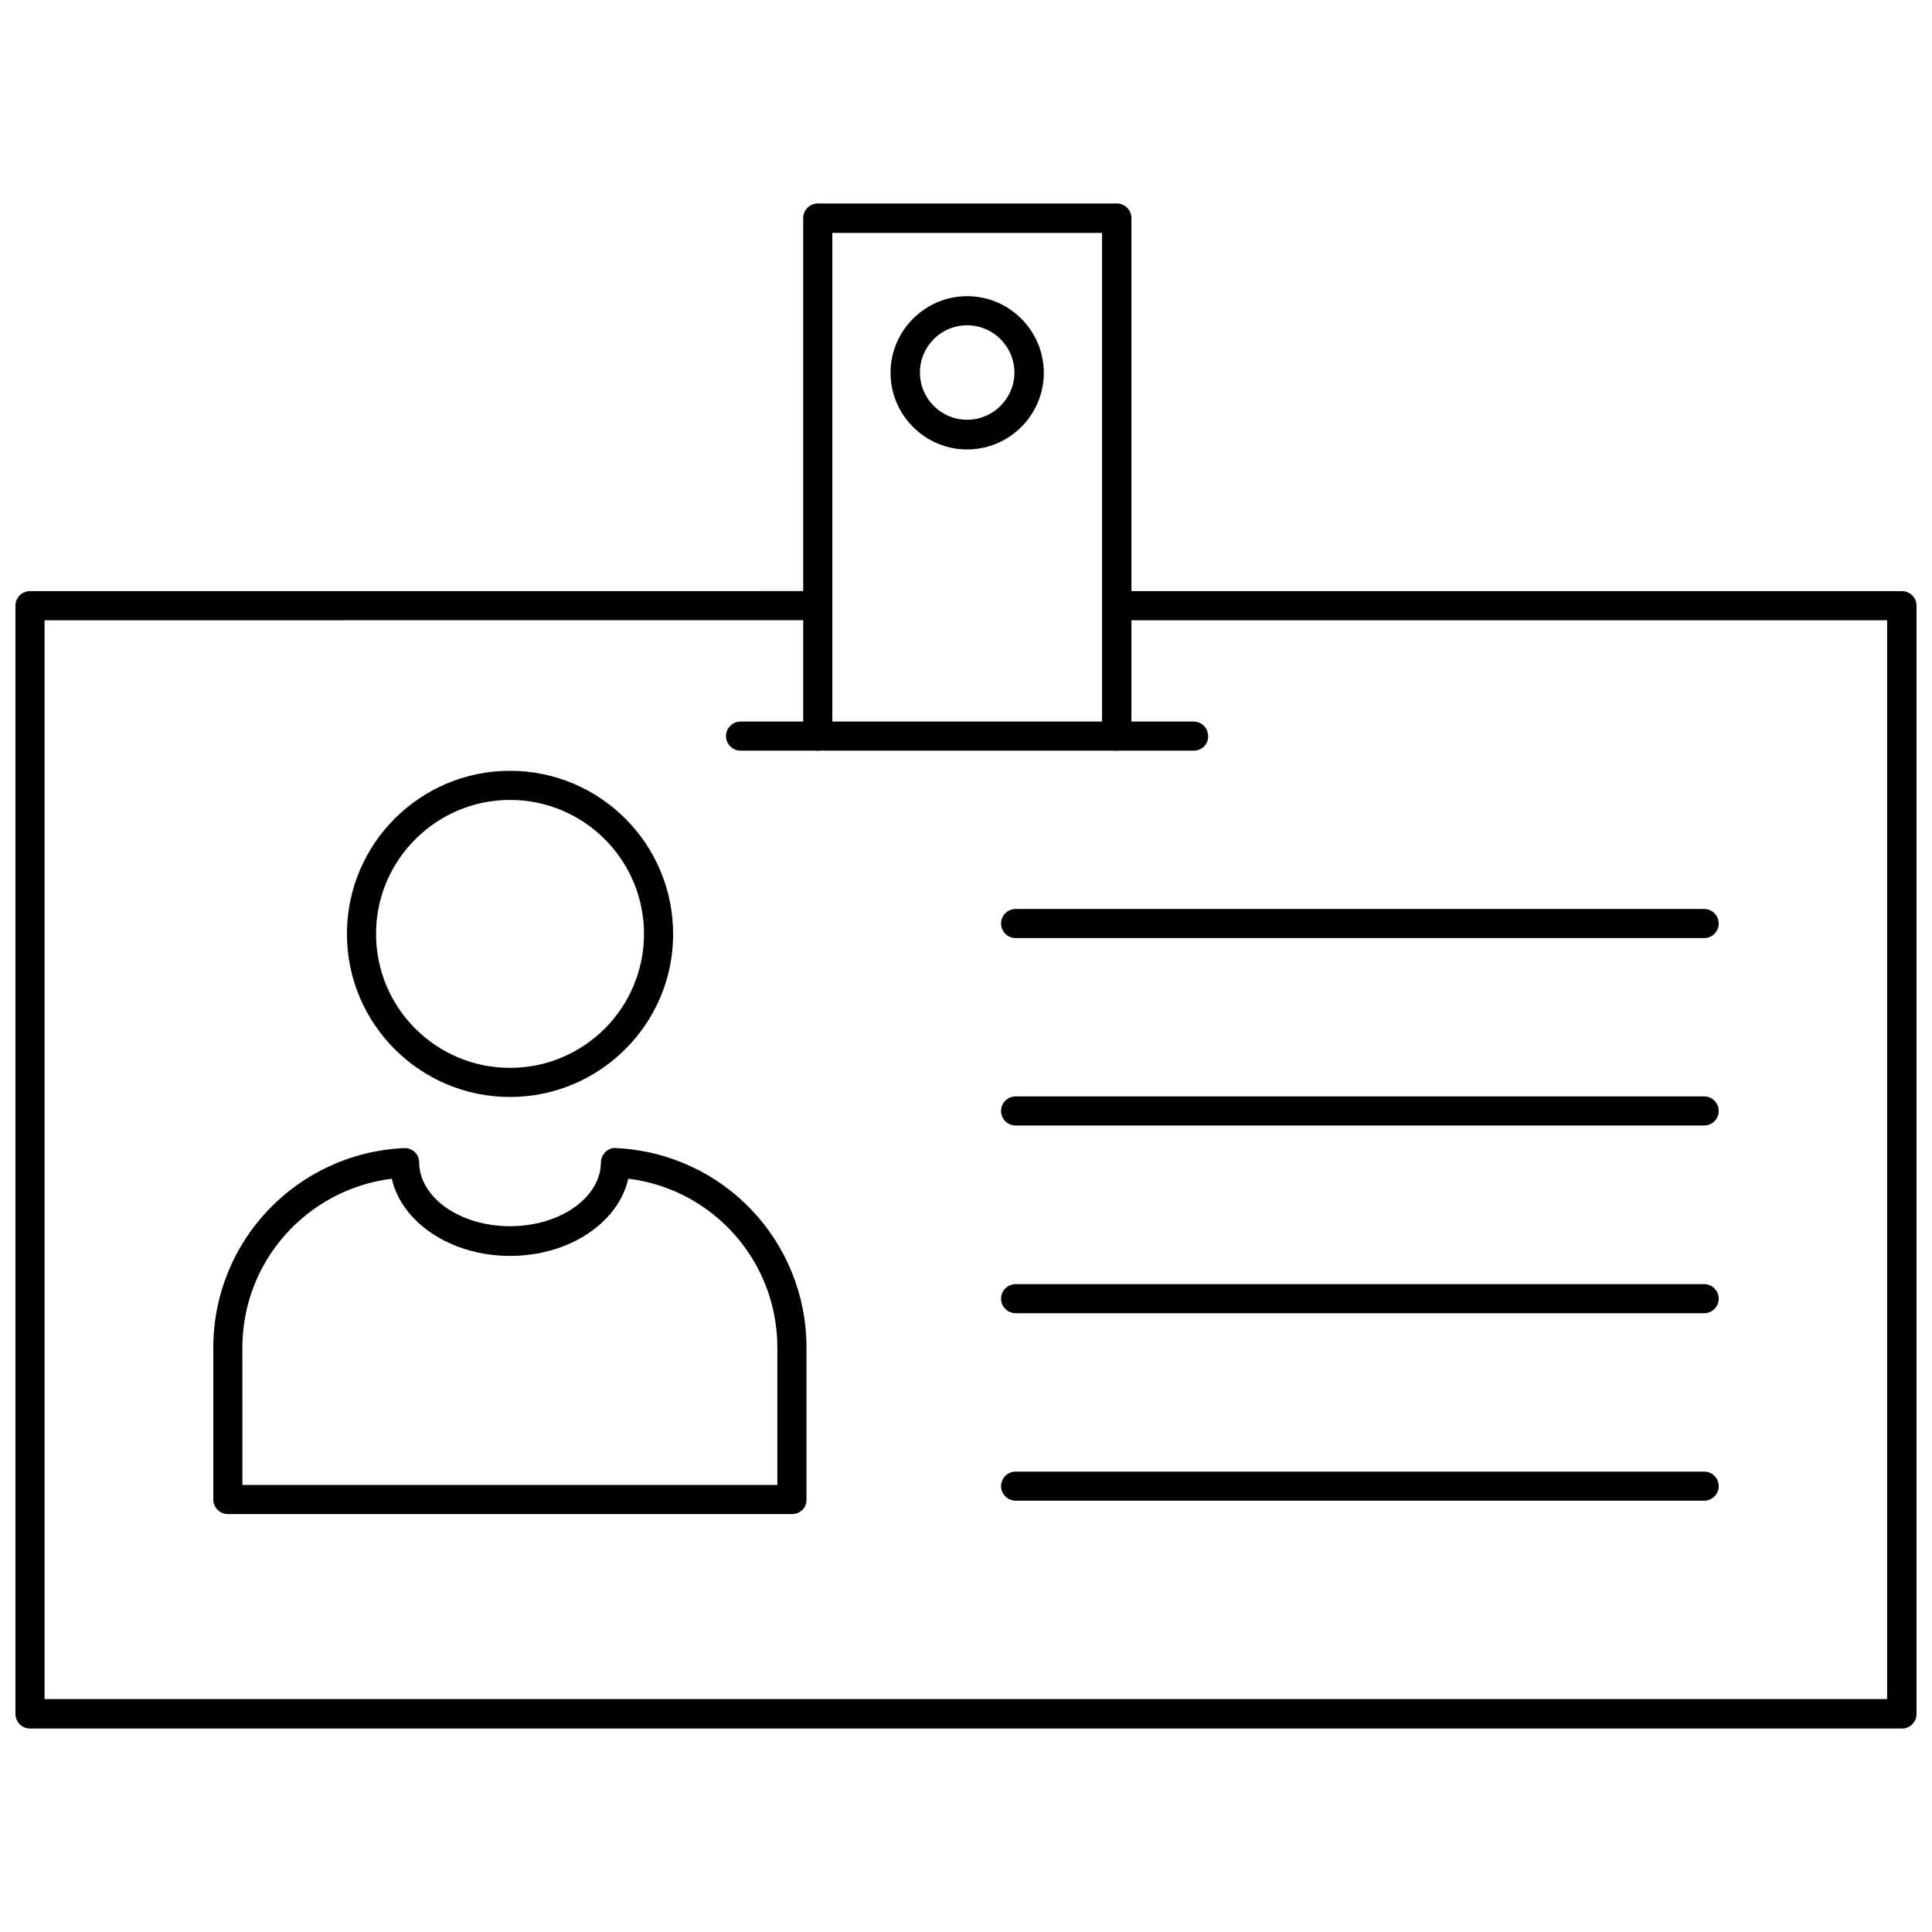
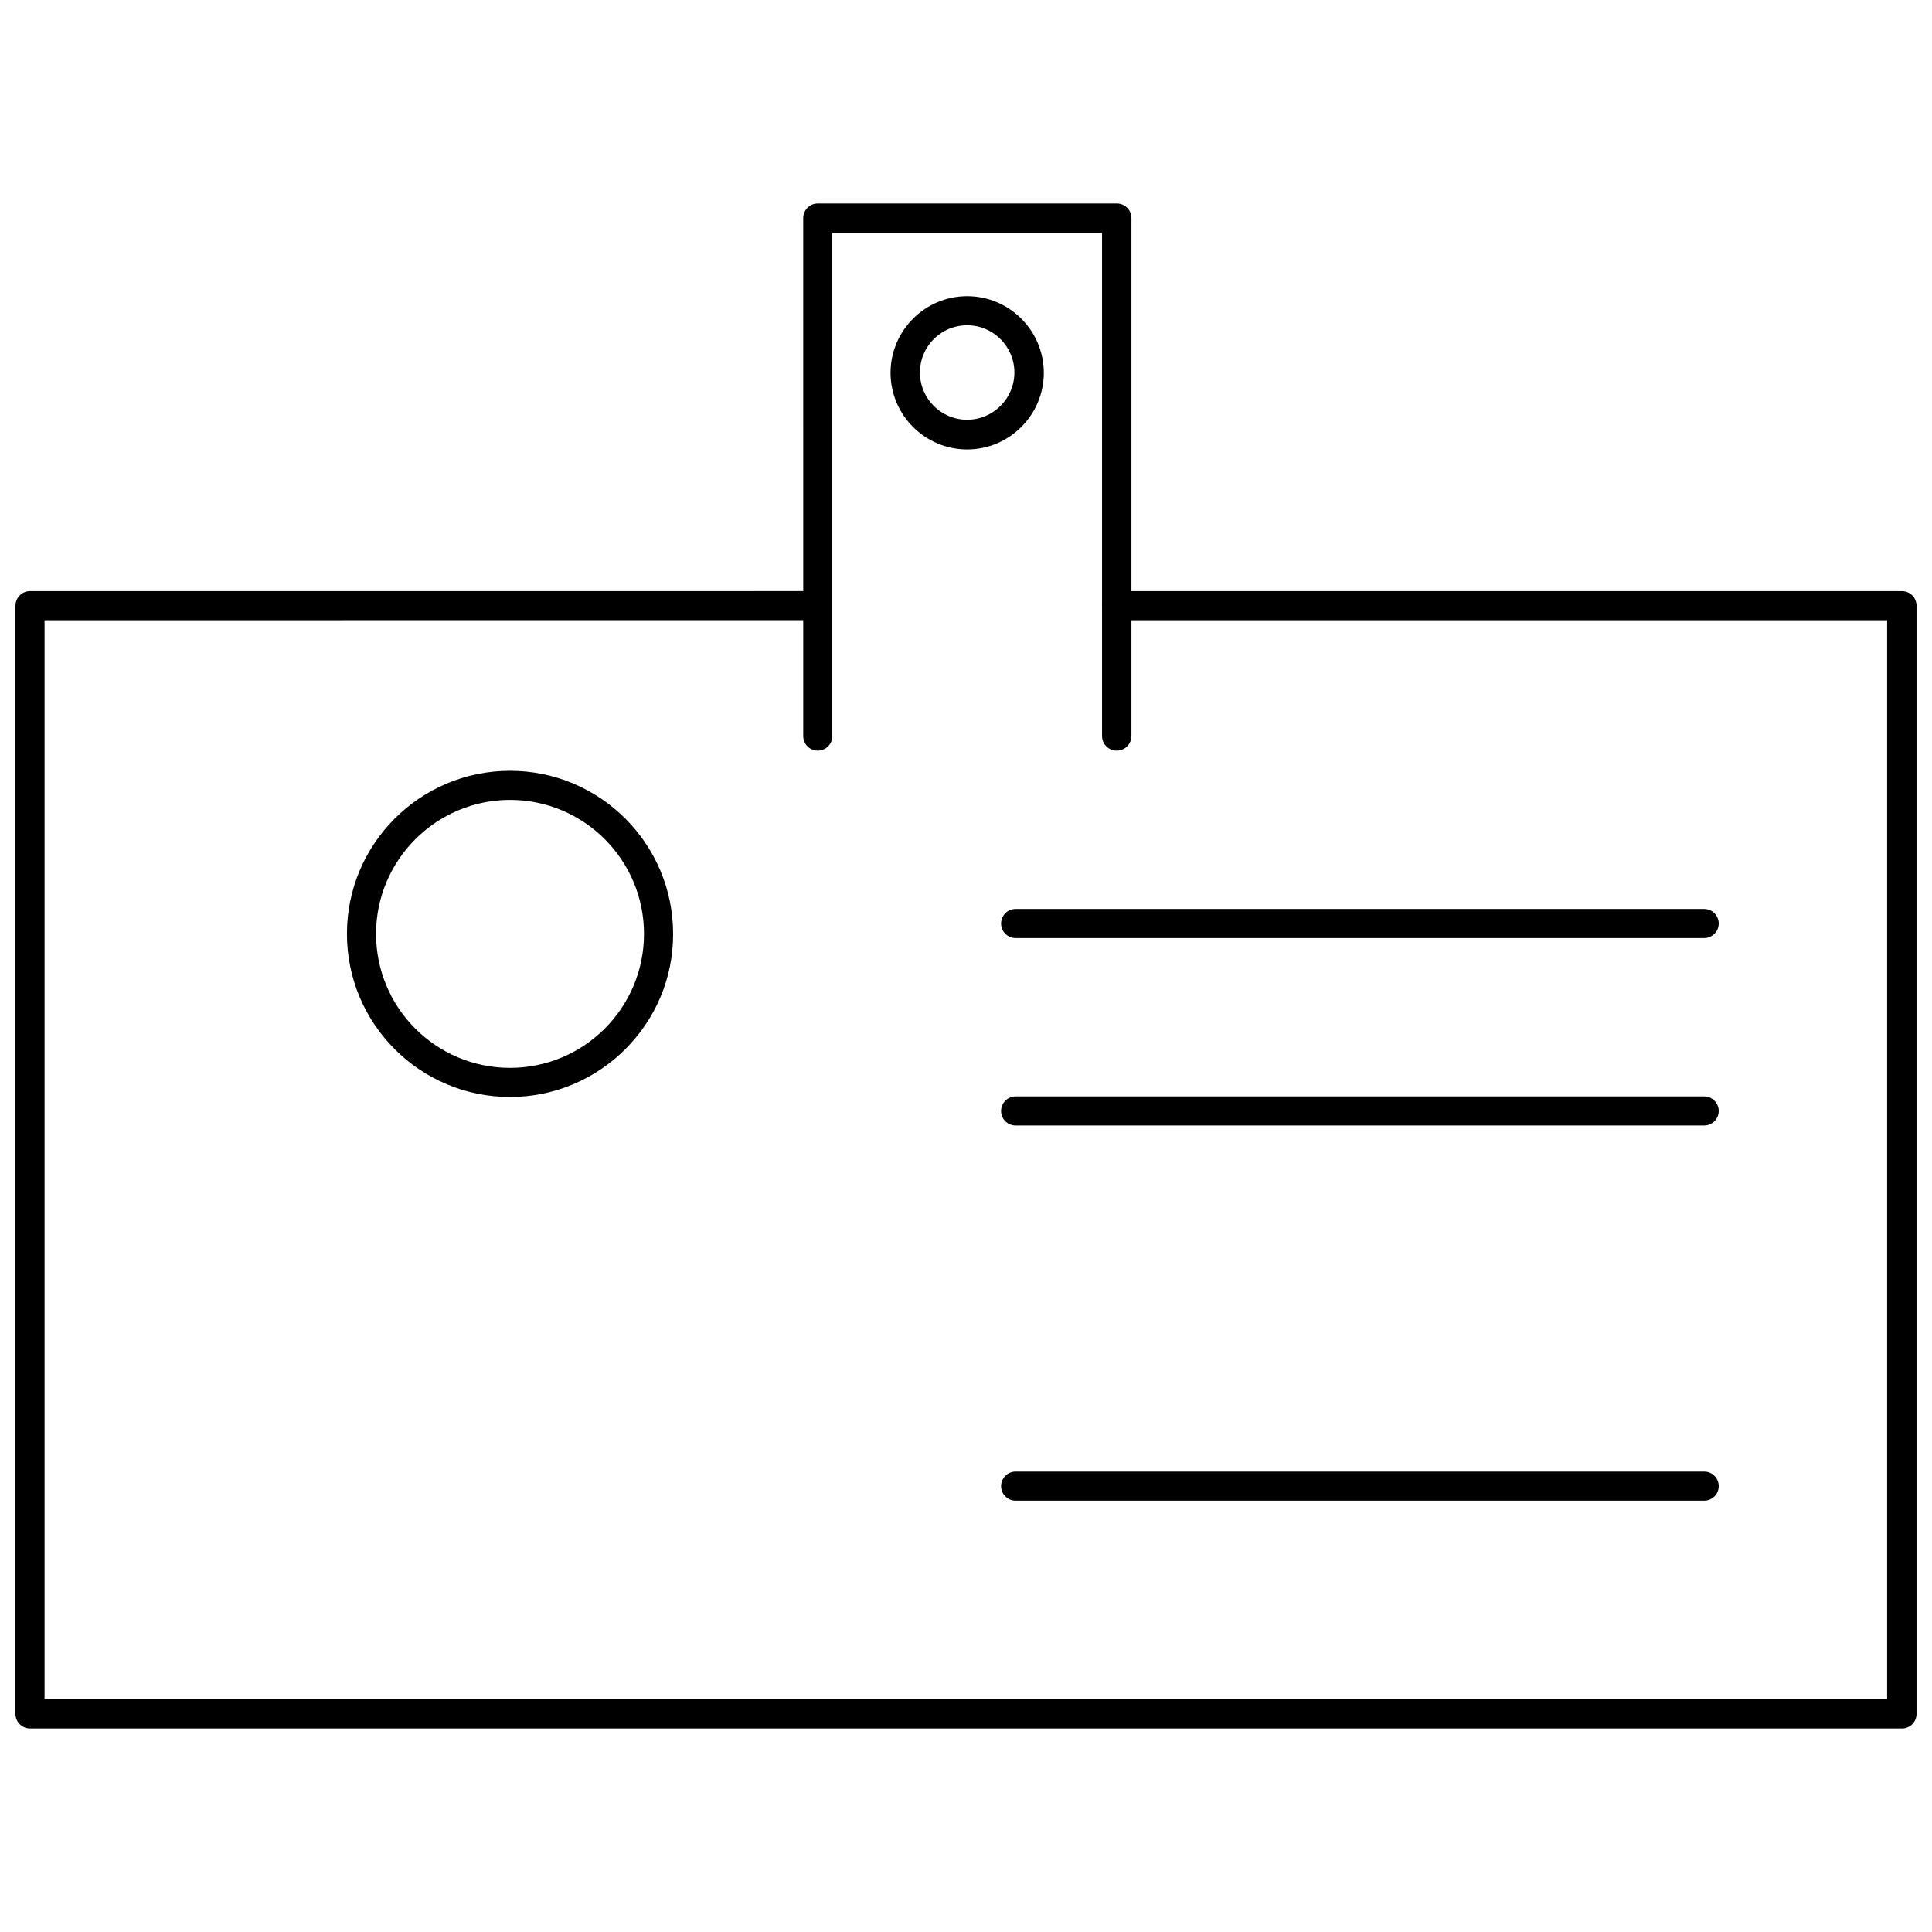
<svg xmlns="http://www.w3.org/2000/svg" width="800px" height="800px" version="1.1" viewBox="144 144 512 512">
  <defs>
    <clipPath id="a">
      <path d="m148.09 300h503.81v303h-503.81z" />
    </clipPath>
  </defs>
  <g clip-path="url(#a)">
    <path d="m648.05 602.07h-496.1c-2.125 0-3.856-1.734-3.856-3.859v-293.7c0-2.125 1.73-3.856 3.856-3.856l208.69-0.004c2.125 0 3.856 1.73 3.856 3.856s-1.73 3.856-3.856 3.856l-204.83 0.004v285.91h488.3v-285.91h-204.2c-2.125 0-3.856-1.73-3.856-3.856s1.73-3.856 3.856-3.856h208.14c2.125 0 3.856 1.73 3.856 3.856v293.71c0 2.121-1.73 3.856-3.856 3.856z" />
  </g>
  <path d="m439.91 342.93c-2.125 0-3.856-1.73-3.856-3.856l-0.004-133.35h-71.477v133.35c0 2.125-1.73 3.856-3.856 3.856s-3.856-1.73-3.856-3.856l-0.004-137.29c0-2.125 1.73-3.856 3.856-3.856h79.27c2.125 0 3.856 1.73 3.856 3.856v137.21c0.004 2.203-1.727 3.934-3.93 3.934z" />
-   <path d="m460.38 342.93h-120.12c-2.125 0-3.856-1.73-3.856-3.856s1.73-3.856 3.856-3.856h120.05c2.125 0 3.856 1.73 3.856 3.856 0.082 2.125-1.648 3.856-3.777 3.856z" />
  <path d="m400.31 263.11c-11.18 0-20.309-9.133-20.309-20.309 0-11.18 9.133-20.309 20.309-20.309 11.18 0 20.309 9.133 20.309 20.309 0.004 11.176-9.129 20.309-20.309 20.309zm0-32.906c-6.926 0-12.516 5.59-12.516 12.516 0 6.926 5.59 12.516 12.516 12.516s12.516-5.668 12.516-12.516-5.586-12.516-12.516-12.516z" />
  <path d="m595.62 392.6h-182.47c-2.125 0-3.856-1.73-3.856-3.856s1.73-3.856 3.856-3.856h182.47c2.125 0 3.856 1.73 3.856 3.856 0.004 2.125-1.73 3.856-3.856 3.856z" />
  <path d="m595.62 442.27h-182.47c-2.125 0-3.856-1.73-3.856-3.856s1.73-3.856 3.856-3.856h182.47c2.125 0 3.856 1.73 3.856 3.856 0.004 2.125-1.73 3.856-3.856 3.856z" />
-   <path d="m595.62 492.02h-182.47c-2.125 0-3.856-1.73-3.856-3.856s1.73-3.856 3.856-3.856h182.47c2.125 0 3.856 1.73 3.856 3.856 0.004 2.121-1.73 3.856-3.856 3.856z" />
  <path d="m595.62 541.7h-182.47c-2.125 0-3.856-1.73-3.856-3.856s1.73-3.856 3.856-3.856h182.47c2.125 0 3.856 1.73 3.856 3.856 0.004 2.125-1.73 3.856-3.856 3.856z" />
-   <path d="m353.95 545.24h-149.57c-2.125 0-3.856-1.73-3.856-3.856v-40.227c0-28.34 22.199-51.562 50.539-52.898 1.023-0.078 2.047 0.316 2.832 1.023 0.789 0.707 1.18 1.73 1.18 2.754 0.078 9.367 10.863 16.926 24.09 16.926 13.227 0 24.008-7.559 24.09-16.926 0-1.023 0.473-2.047 1.18-2.754 0.789-0.707 1.73-1.18 2.832-1.023 28.34 1.34 50.461 24.562 50.461 52.898v40.227c0.082 2.121-1.648 3.856-3.777 3.856zm-145.71-7.715h141.77v-36.367c0-22.984-17.082-42.035-39.516-44.793-2.598 11.652-15.664 20.469-31.332 20.469-15.664 0-28.734-8.895-31.332-20.469-22.434 2.832-39.598 21.805-39.598 44.793z" />
  <path d="m279.16 434.71c-23.852 0-43.219-19.363-43.219-43.219 0-23.852 19.363-43.219 43.219-43.219 23.852 0 43.219 19.363 43.219 43.219 0.078 23.773-19.367 43.219-43.219 43.219zm0-78.723c-19.523 0-35.504 15.902-35.504 35.504 0 19.602 15.902 35.504 35.504 35.504 19.602 0 35.504-15.902 35.504-35.504-0.004-19.602-15.902-35.504-35.504-35.504z" />
</svg>